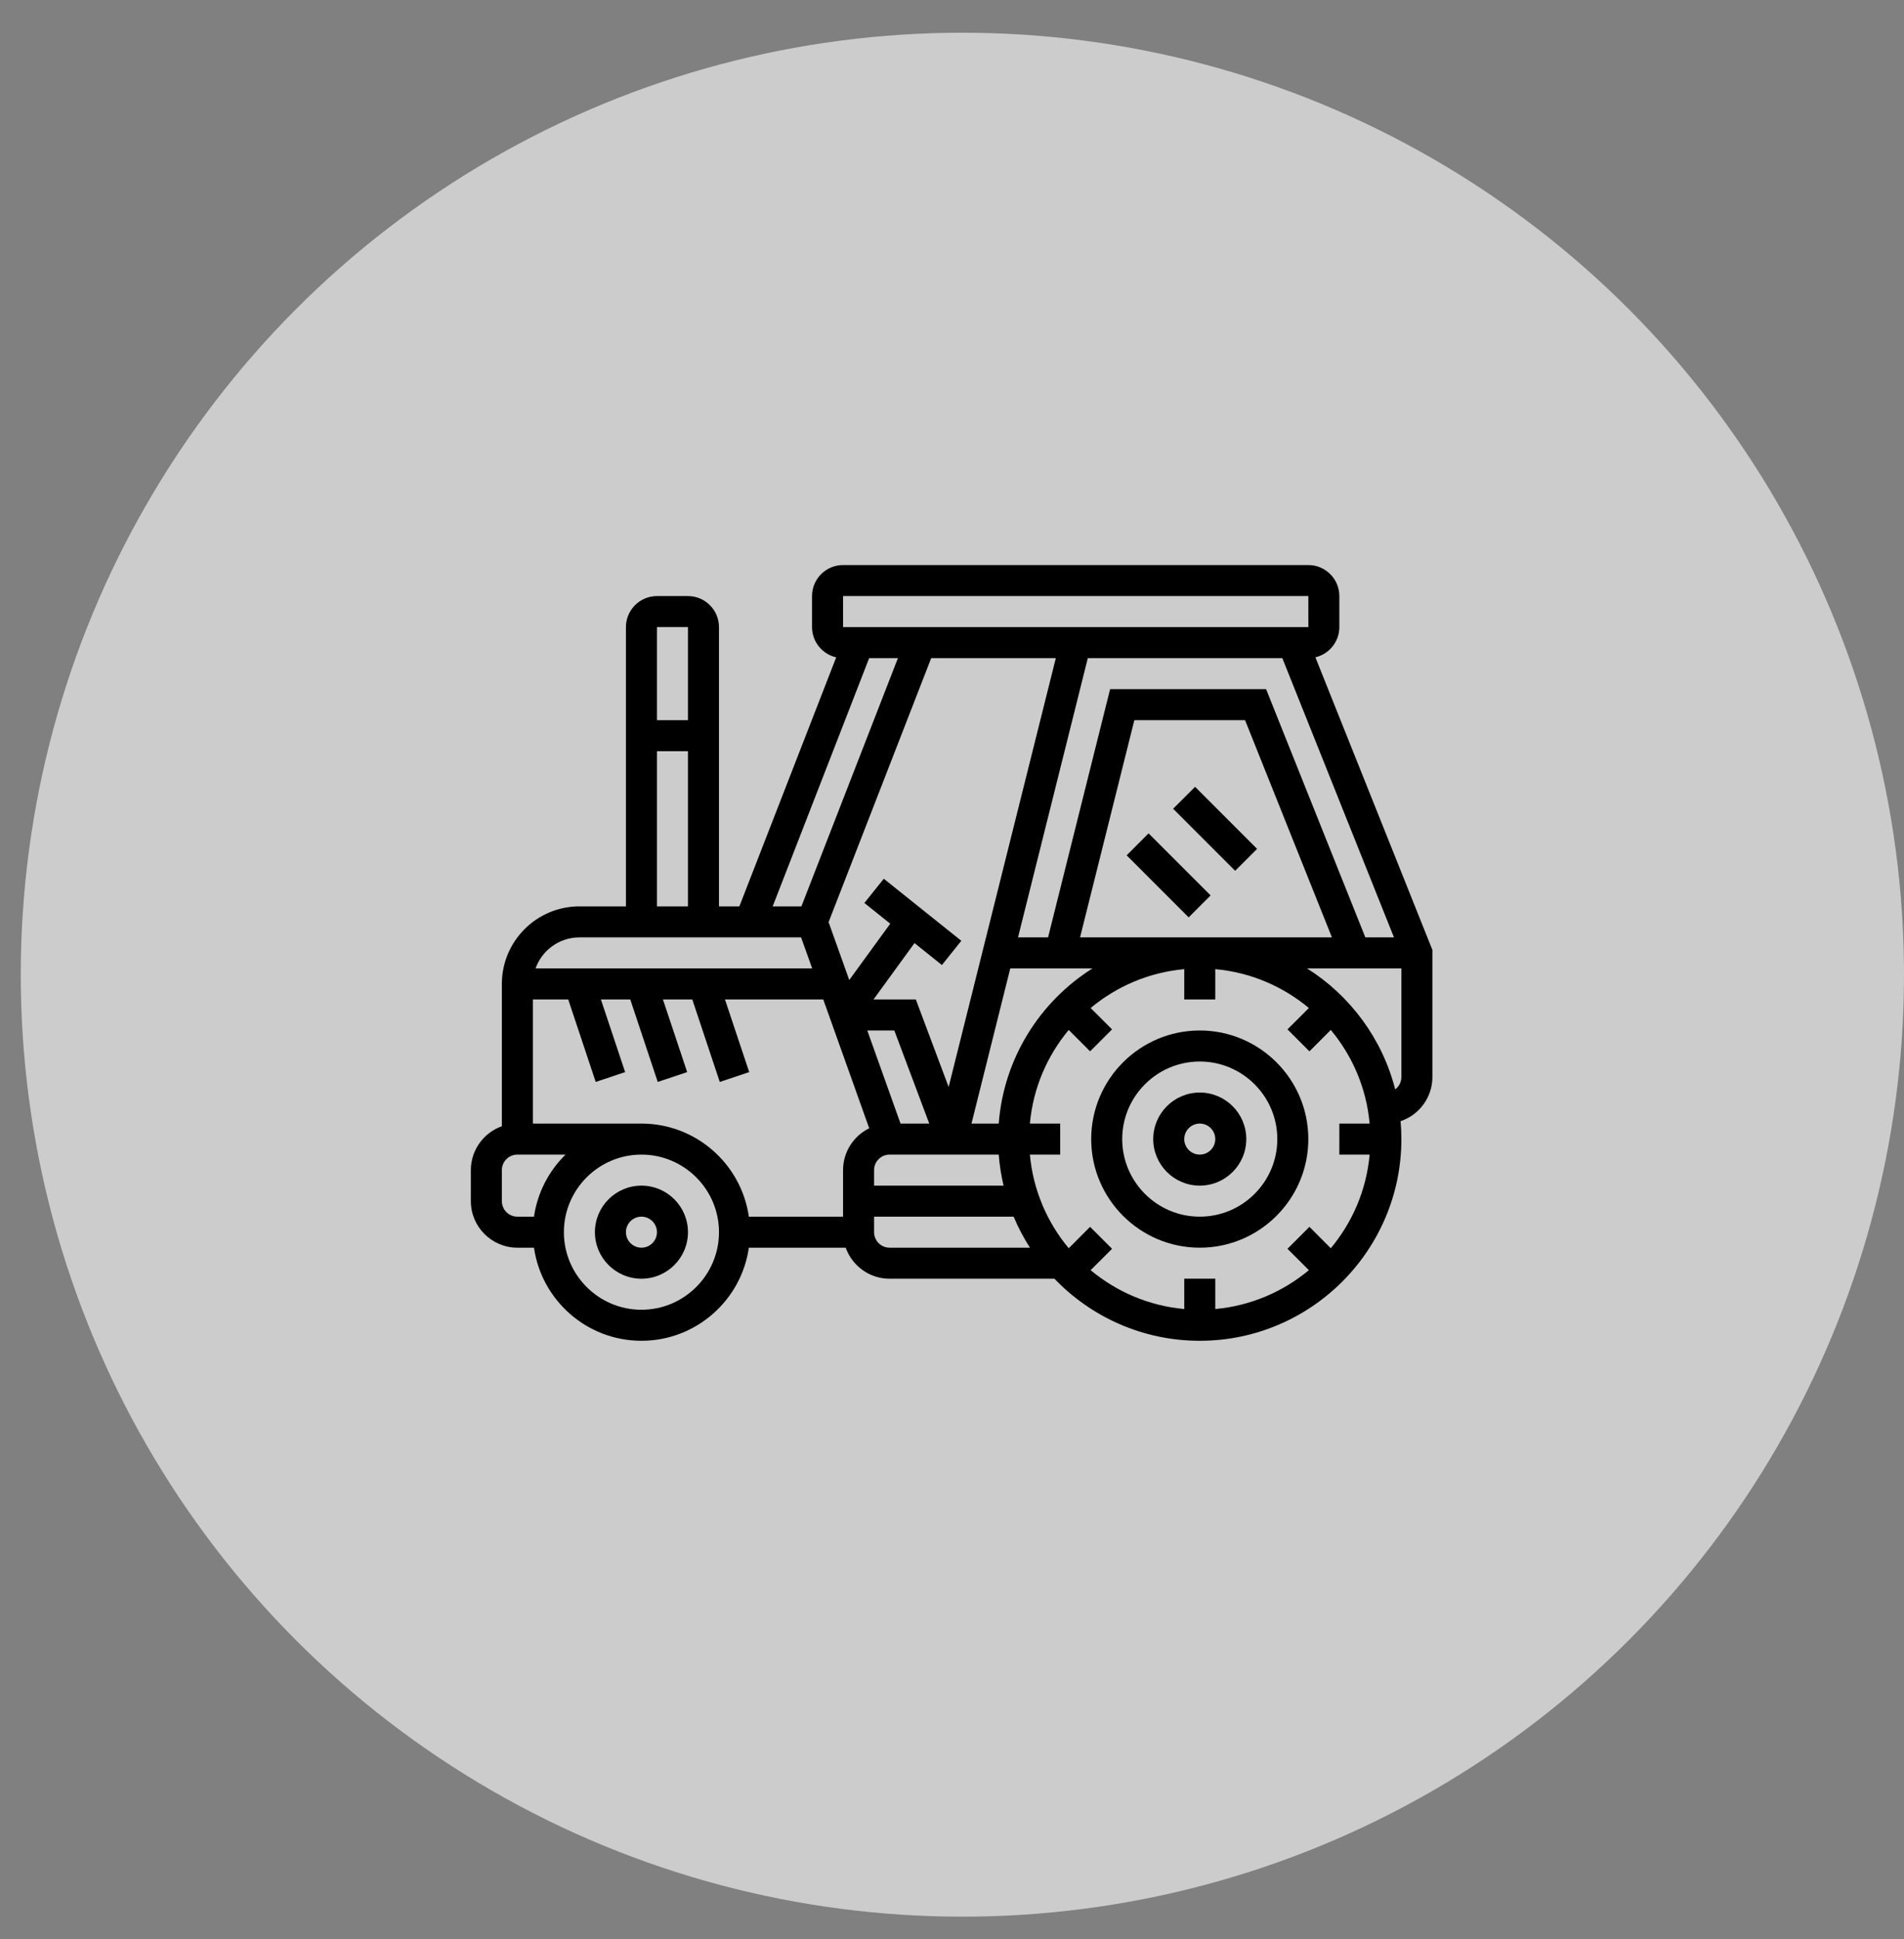
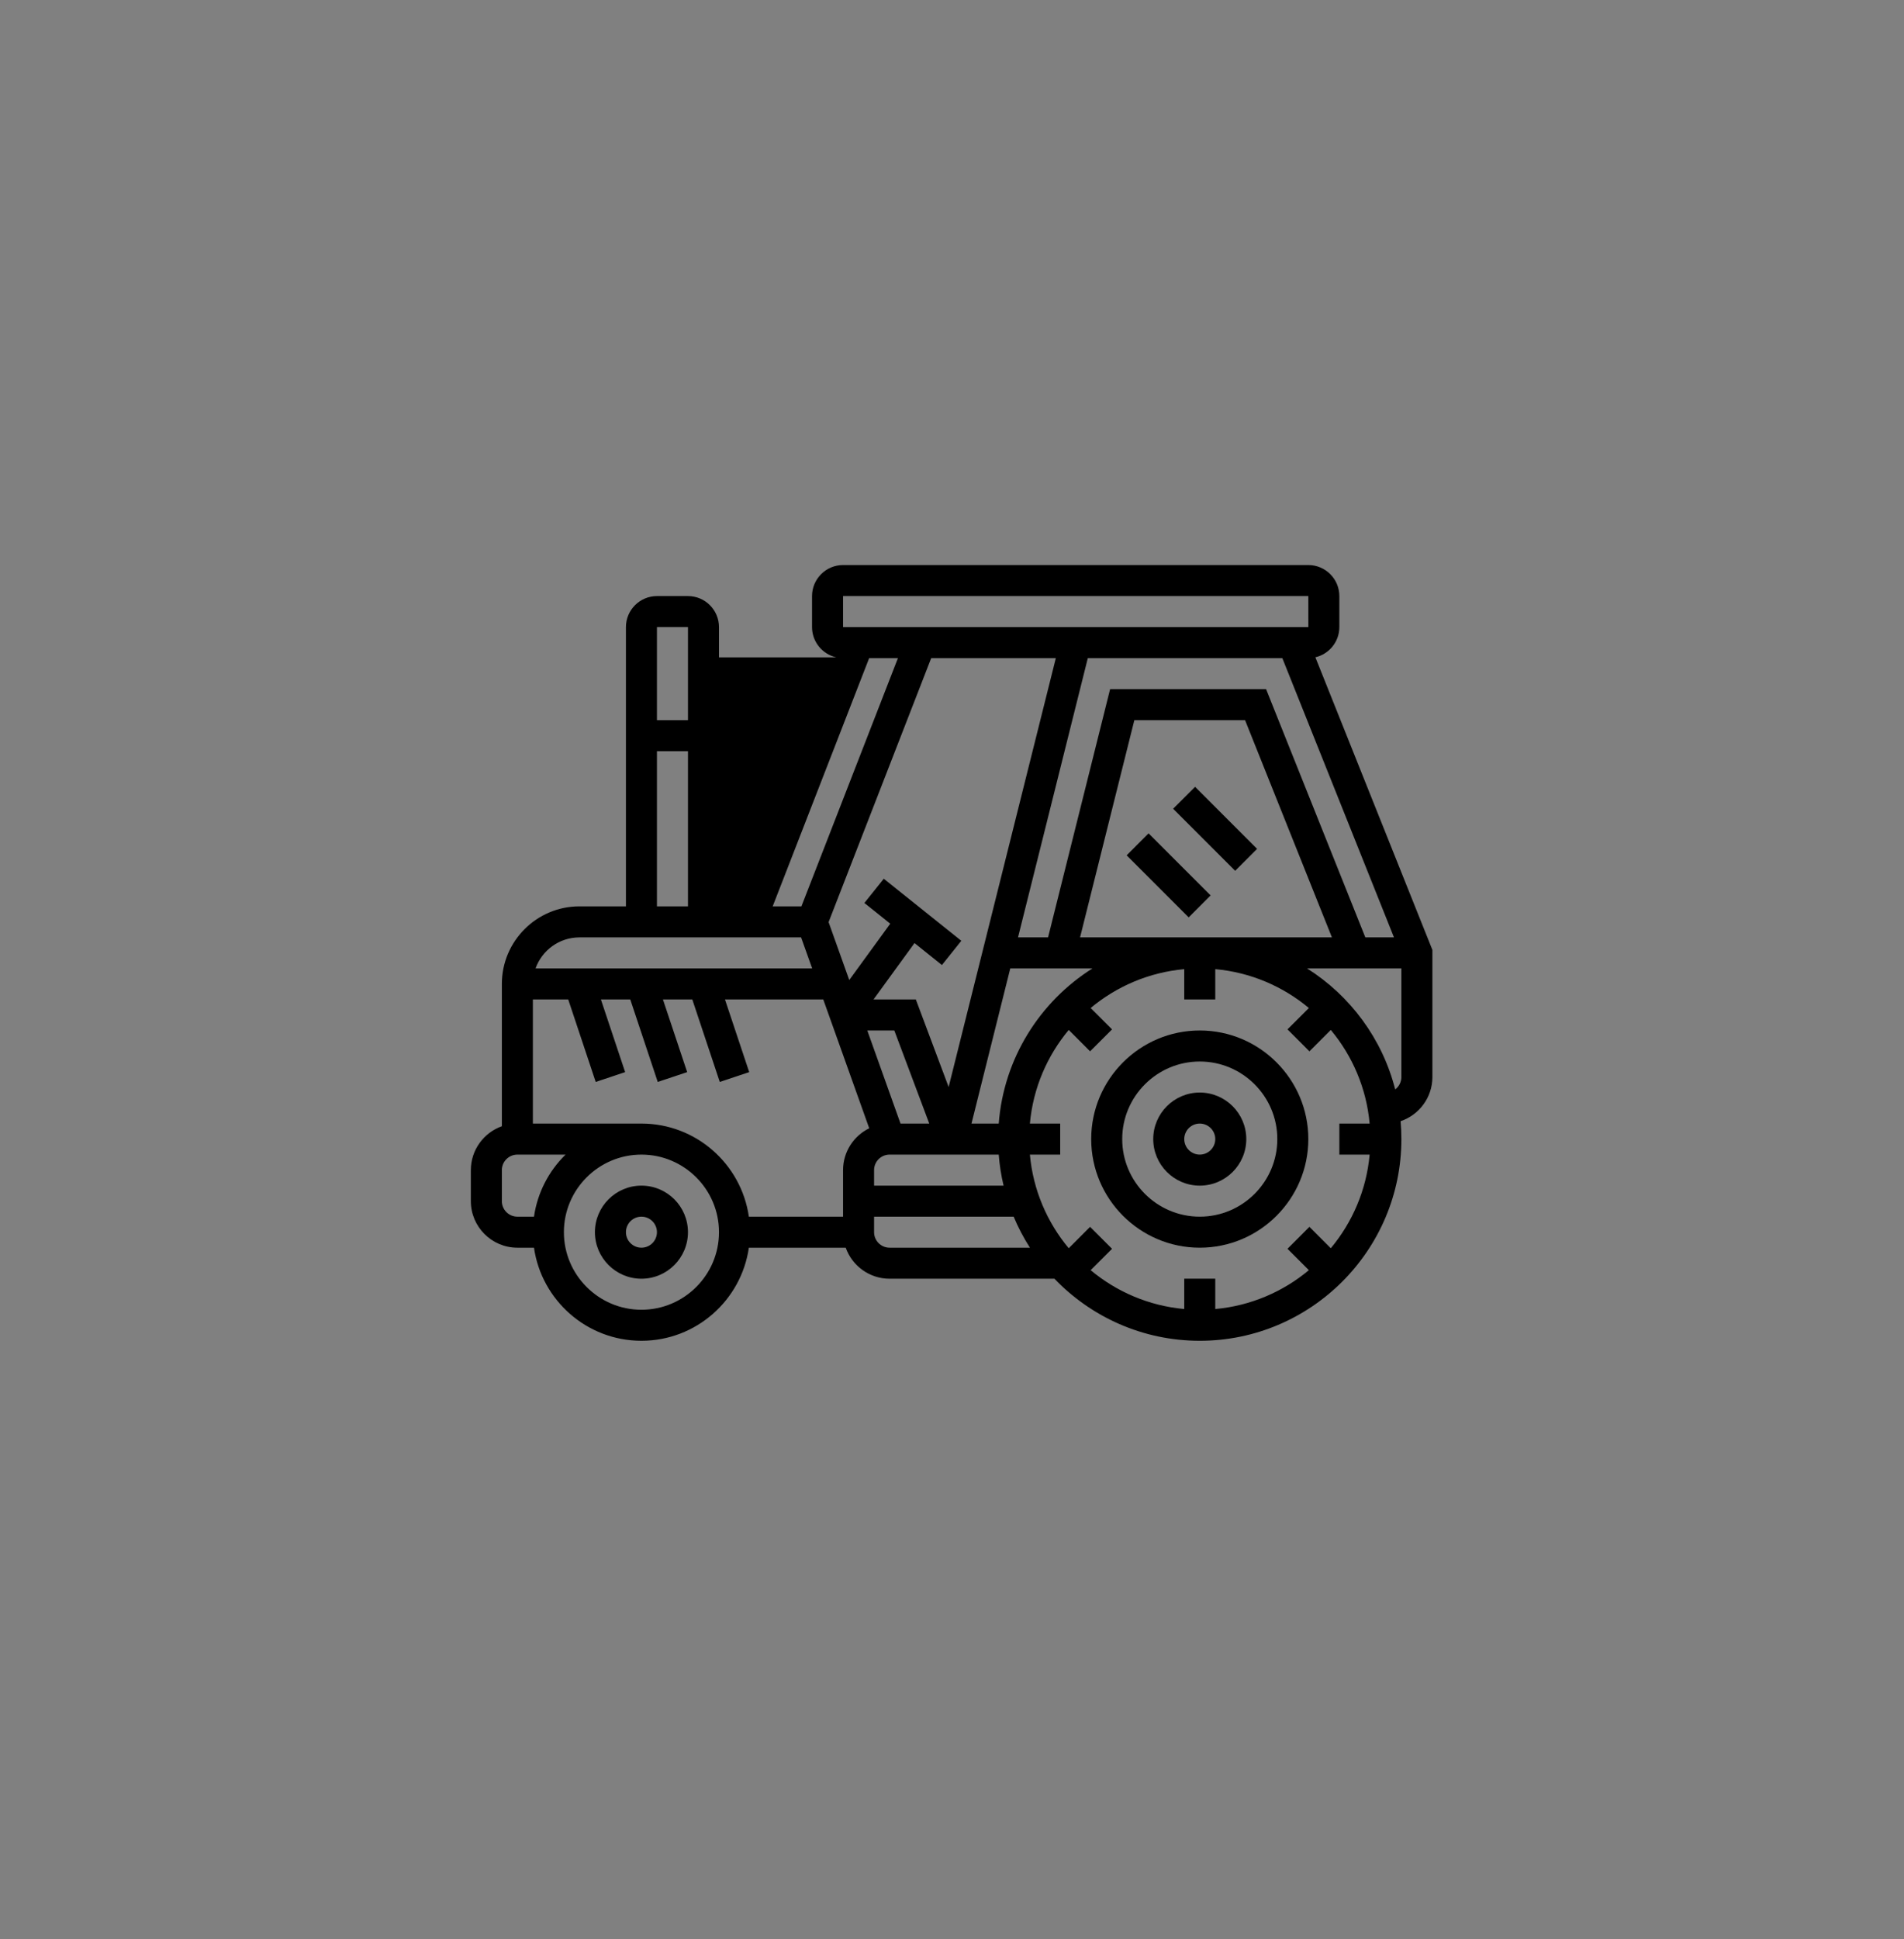
<svg xmlns="http://www.w3.org/2000/svg" width="55" height="56" viewBox="0 0 55 56" fill="none">
  <rect x="0" y="0" width="55" height="56" fill="#808080" stroke="none" />
-   <circle opacity="0.6" cx="27.8" cy="28.145" r="27.2" fill="white" />
  <path d="M34.657 31.548C33.916 31.548 33.313 32.151 33.313 32.892C33.313 33.633 33.916 34.236 34.657 34.236C35.398 34.236 36.001 33.633 36.001 32.892C36.001 32.151 35.398 31.548 34.657 31.548ZM34.657 33.34C34.41 33.34 34.209 33.139 34.209 32.892C34.209 32.645 34.41 32.444 34.657 32.444C34.904 32.444 35.105 32.645 35.105 32.892C35.105 33.139 34.904 33.34 34.657 33.34Z" fill="black" />
  <path d="M34.657 29.756C32.928 29.756 31.521 31.163 31.521 32.892C31.521 34.621 32.928 36.028 34.657 36.028C36.386 36.028 37.793 34.621 37.793 32.892C37.793 31.163 36.386 29.756 34.657 29.756ZM34.657 35.132C33.422 35.132 32.417 34.127 32.417 32.892C32.417 31.657 33.422 30.652 34.657 30.652C35.892 30.652 36.897 31.657 36.897 32.892C36.897 34.127 35.892 35.132 34.657 35.132Z" fill="black" />
-   <path d="M37.997 18.98C38.393 18.887 38.689 18.532 38.689 18.108V17.212C38.689 16.718 38.287 16.316 37.793 16.316H24.353C23.859 16.316 23.457 16.718 23.457 17.212V18.108C23.457 18.534 23.756 18.891 24.155 18.981L21.358 26.172H20.769V18.108C20.769 17.614 20.367 17.212 19.873 17.212H18.977C18.483 17.212 18.081 17.614 18.081 18.108V26.172H16.737C15.502 26.172 14.497 27.177 14.497 28.412V32.521C13.976 32.706 13.601 33.204 13.601 33.788V34.684C13.601 35.425 14.204 36.028 14.945 36.028H15.425C15.643 37.546 16.952 38.716 18.529 38.716C20.106 38.716 21.414 37.546 21.632 36.028H24.43C24.615 36.55 25.113 36.924 25.697 36.924H30.459C31.519 38.028 33.009 38.716 34.657 38.716C37.868 38.716 40.481 36.103 40.481 32.892C40.481 32.718 40.473 32.545 40.458 32.375C40.991 32.197 41.377 31.693 41.377 31.1V27.43L37.997 18.98ZM37.825 30.358L38.442 29.74C39.065 30.487 39.472 31.421 39.564 32.444H38.689V33.34H39.564C39.472 34.363 39.065 35.297 38.442 36.044L37.825 35.426L37.191 36.06L37.809 36.677C37.062 37.3 36.128 37.707 35.105 37.799V36.924H34.209V37.799C33.186 37.707 32.252 37.3 31.505 36.677L32.123 36.06L31.489 35.426L30.872 36.044C30.249 35.297 29.842 34.363 29.75 33.34H30.625V32.444H29.75C29.842 31.421 30.249 30.487 30.872 29.74L31.489 30.358L32.123 29.724L31.505 29.107C32.252 28.484 33.186 28.077 34.209 27.985V28.86H35.105V27.985C36.128 28.077 37.062 28.484 37.809 29.107L37.191 29.724L37.825 30.358ZM28.99 34.236H25.249V33.788C25.249 33.541 25.45 33.34 25.697 33.34H28.85C28.873 33.646 28.921 33.945 28.99 34.236ZM24.353 33.788V35.132H21.632C21.414 33.614 20.106 32.444 18.529 32.444H15.393V28.86H16.414L17.208 31.242L18.058 30.958L17.358 28.86H18.206L19 31.242L19.85 30.958L19.15 28.86H19.998L20.792 31.242L21.642 30.958L20.942 28.86H23.781L25.109 32.58C24.662 32.798 24.353 33.258 24.353 33.788ZM30.499 19.004L27.403 31.388L26.455 28.86H25.233L26.417 27.232L27.209 27.866L27.769 27.166L25.529 25.374L24.969 26.074L25.716 26.672L24.532 28.299L23.935 26.627L26.899 19.004L30.499 19.004ZM31.557 27.964C30.04 28.921 28.994 30.558 28.85 32.444H28.063L29.183 27.964H31.557ZM26.013 32.444L25.053 29.756H25.834L26.843 32.444H26.013ZM31.199 27.068L32.767 20.796H35.966L38.475 27.068H31.199ZM39.44 27.068L36.573 19.9H32.067L30.275 27.068H29.407L31.423 19.004H37.042L40.267 27.068H39.44ZM24.353 17.212H37.793L37.794 18.108C37.794 18.108 37.793 18.108 37.793 18.108H24.353V17.212ZM25.107 19.004H25.938L23.15 26.172H22.32L25.107 19.004ZM19.873 18.108V20.796H18.977V18.108H19.873ZM18.977 21.692H19.873V26.172H18.977V21.692ZM16.737 27.068H23.141L23.461 27.964H15.47C15.655 27.443 16.153 27.068 16.737 27.068ZM14.497 34.684V33.788C14.497 33.541 14.698 33.34 14.945 33.34H16.337C15.856 33.811 15.526 34.435 15.425 35.132H14.945C14.698 35.132 14.497 34.931 14.497 34.684ZM18.529 37.82C17.294 37.82 16.289 36.815 16.289 35.58C16.289 34.345 17.294 33.34 18.529 33.34C19.764 33.34 20.769 34.345 20.769 35.58C20.769 36.815 19.764 37.82 18.529 37.82ZM25.697 36.028C25.45 36.028 25.249 35.827 25.249 35.58V35.132H29.281C29.412 35.446 29.57 35.745 29.751 36.028H25.697ZM40.302 31.457C39.93 29.994 39.002 28.75 37.757 27.964H40.481V31.1C40.481 31.246 40.41 31.376 40.302 31.457Z" fill="black" />
+   <path d="M37.997 18.98C38.393 18.887 38.689 18.532 38.689 18.108V17.212C38.689 16.718 38.287 16.316 37.793 16.316H24.353C23.859 16.316 23.457 16.718 23.457 17.212V18.108C23.457 18.534 23.756 18.891 24.155 18.981H20.769V18.108C20.769 17.614 20.367 17.212 19.873 17.212H18.977C18.483 17.212 18.081 17.614 18.081 18.108V26.172H16.737C15.502 26.172 14.497 27.177 14.497 28.412V32.521C13.976 32.706 13.601 33.204 13.601 33.788V34.684C13.601 35.425 14.204 36.028 14.945 36.028H15.425C15.643 37.546 16.952 38.716 18.529 38.716C20.106 38.716 21.414 37.546 21.632 36.028H24.43C24.615 36.55 25.113 36.924 25.697 36.924H30.459C31.519 38.028 33.009 38.716 34.657 38.716C37.868 38.716 40.481 36.103 40.481 32.892C40.481 32.718 40.473 32.545 40.458 32.375C40.991 32.197 41.377 31.693 41.377 31.1V27.43L37.997 18.98ZM37.825 30.358L38.442 29.74C39.065 30.487 39.472 31.421 39.564 32.444H38.689V33.34H39.564C39.472 34.363 39.065 35.297 38.442 36.044L37.825 35.426L37.191 36.06L37.809 36.677C37.062 37.3 36.128 37.707 35.105 37.799V36.924H34.209V37.799C33.186 37.707 32.252 37.3 31.505 36.677L32.123 36.06L31.489 35.426L30.872 36.044C30.249 35.297 29.842 34.363 29.75 33.34H30.625V32.444H29.75C29.842 31.421 30.249 30.487 30.872 29.74L31.489 30.358L32.123 29.724L31.505 29.107C32.252 28.484 33.186 28.077 34.209 27.985V28.86H35.105V27.985C36.128 28.077 37.062 28.484 37.809 29.107L37.191 29.724L37.825 30.358ZM28.99 34.236H25.249V33.788C25.249 33.541 25.45 33.34 25.697 33.34H28.85C28.873 33.646 28.921 33.945 28.99 34.236ZM24.353 33.788V35.132H21.632C21.414 33.614 20.106 32.444 18.529 32.444H15.393V28.86H16.414L17.208 31.242L18.058 30.958L17.358 28.86H18.206L19 31.242L19.85 30.958L19.15 28.86H19.998L20.792 31.242L21.642 30.958L20.942 28.86H23.781L25.109 32.58C24.662 32.798 24.353 33.258 24.353 33.788ZM30.499 19.004L27.403 31.388L26.455 28.86H25.233L26.417 27.232L27.209 27.866L27.769 27.166L25.529 25.374L24.969 26.074L25.716 26.672L24.532 28.299L23.935 26.627L26.899 19.004L30.499 19.004ZM31.557 27.964C30.04 28.921 28.994 30.558 28.85 32.444H28.063L29.183 27.964H31.557ZM26.013 32.444L25.053 29.756H25.834L26.843 32.444H26.013ZM31.199 27.068L32.767 20.796H35.966L38.475 27.068H31.199ZM39.44 27.068L36.573 19.9H32.067L30.275 27.068H29.407L31.423 19.004H37.042L40.267 27.068H39.44ZM24.353 17.212H37.793L37.794 18.108C37.794 18.108 37.793 18.108 37.793 18.108H24.353V17.212ZM25.107 19.004H25.938L23.15 26.172H22.32L25.107 19.004ZM19.873 18.108V20.796H18.977V18.108H19.873ZM18.977 21.692H19.873V26.172H18.977V21.692ZM16.737 27.068H23.141L23.461 27.964H15.47C15.655 27.443 16.153 27.068 16.737 27.068ZM14.497 34.684V33.788C14.497 33.541 14.698 33.34 14.945 33.34H16.337C15.856 33.811 15.526 34.435 15.425 35.132H14.945C14.698 35.132 14.497 34.931 14.497 34.684ZM18.529 37.82C17.294 37.82 16.289 36.815 16.289 35.58C16.289 34.345 17.294 33.34 18.529 33.34C19.764 33.34 20.769 34.345 20.769 35.58C20.769 36.815 19.764 37.82 18.529 37.82ZM25.697 36.028C25.45 36.028 25.249 35.827 25.249 35.58V35.132H29.281C29.412 35.446 29.57 35.745 29.751 36.028H25.697ZM40.302 31.457C39.93 29.994 39.002 28.75 37.757 27.964H40.481V31.1C40.481 31.246 40.41 31.376 40.302 31.457Z" fill="black" />
  <path d="M18.529 34.236C17.788 34.236 17.185 34.839 17.185 35.58C17.185 36.321 17.788 36.924 18.529 36.924C19.27 36.924 19.873 36.321 19.873 35.58C19.873 34.839 19.27 34.236 18.529 34.236ZM18.529 36.028C18.282 36.028 18.081 35.827 18.081 35.58C18.081 35.333 18.282 35.132 18.529 35.132C18.776 35.132 18.977 35.333 18.977 35.58C18.977 35.827 18.776 36.028 18.529 36.028Z" fill="black" />
  <path d="M32.545 24.698L33.178 24.064L34.97 25.856L34.337 26.49L32.545 24.698Z" fill="black" />
  <path d="M33.888 23.353L34.522 22.72L36.313 24.512L35.68 25.145L33.888 23.353Z" fill="black" />
</svg>